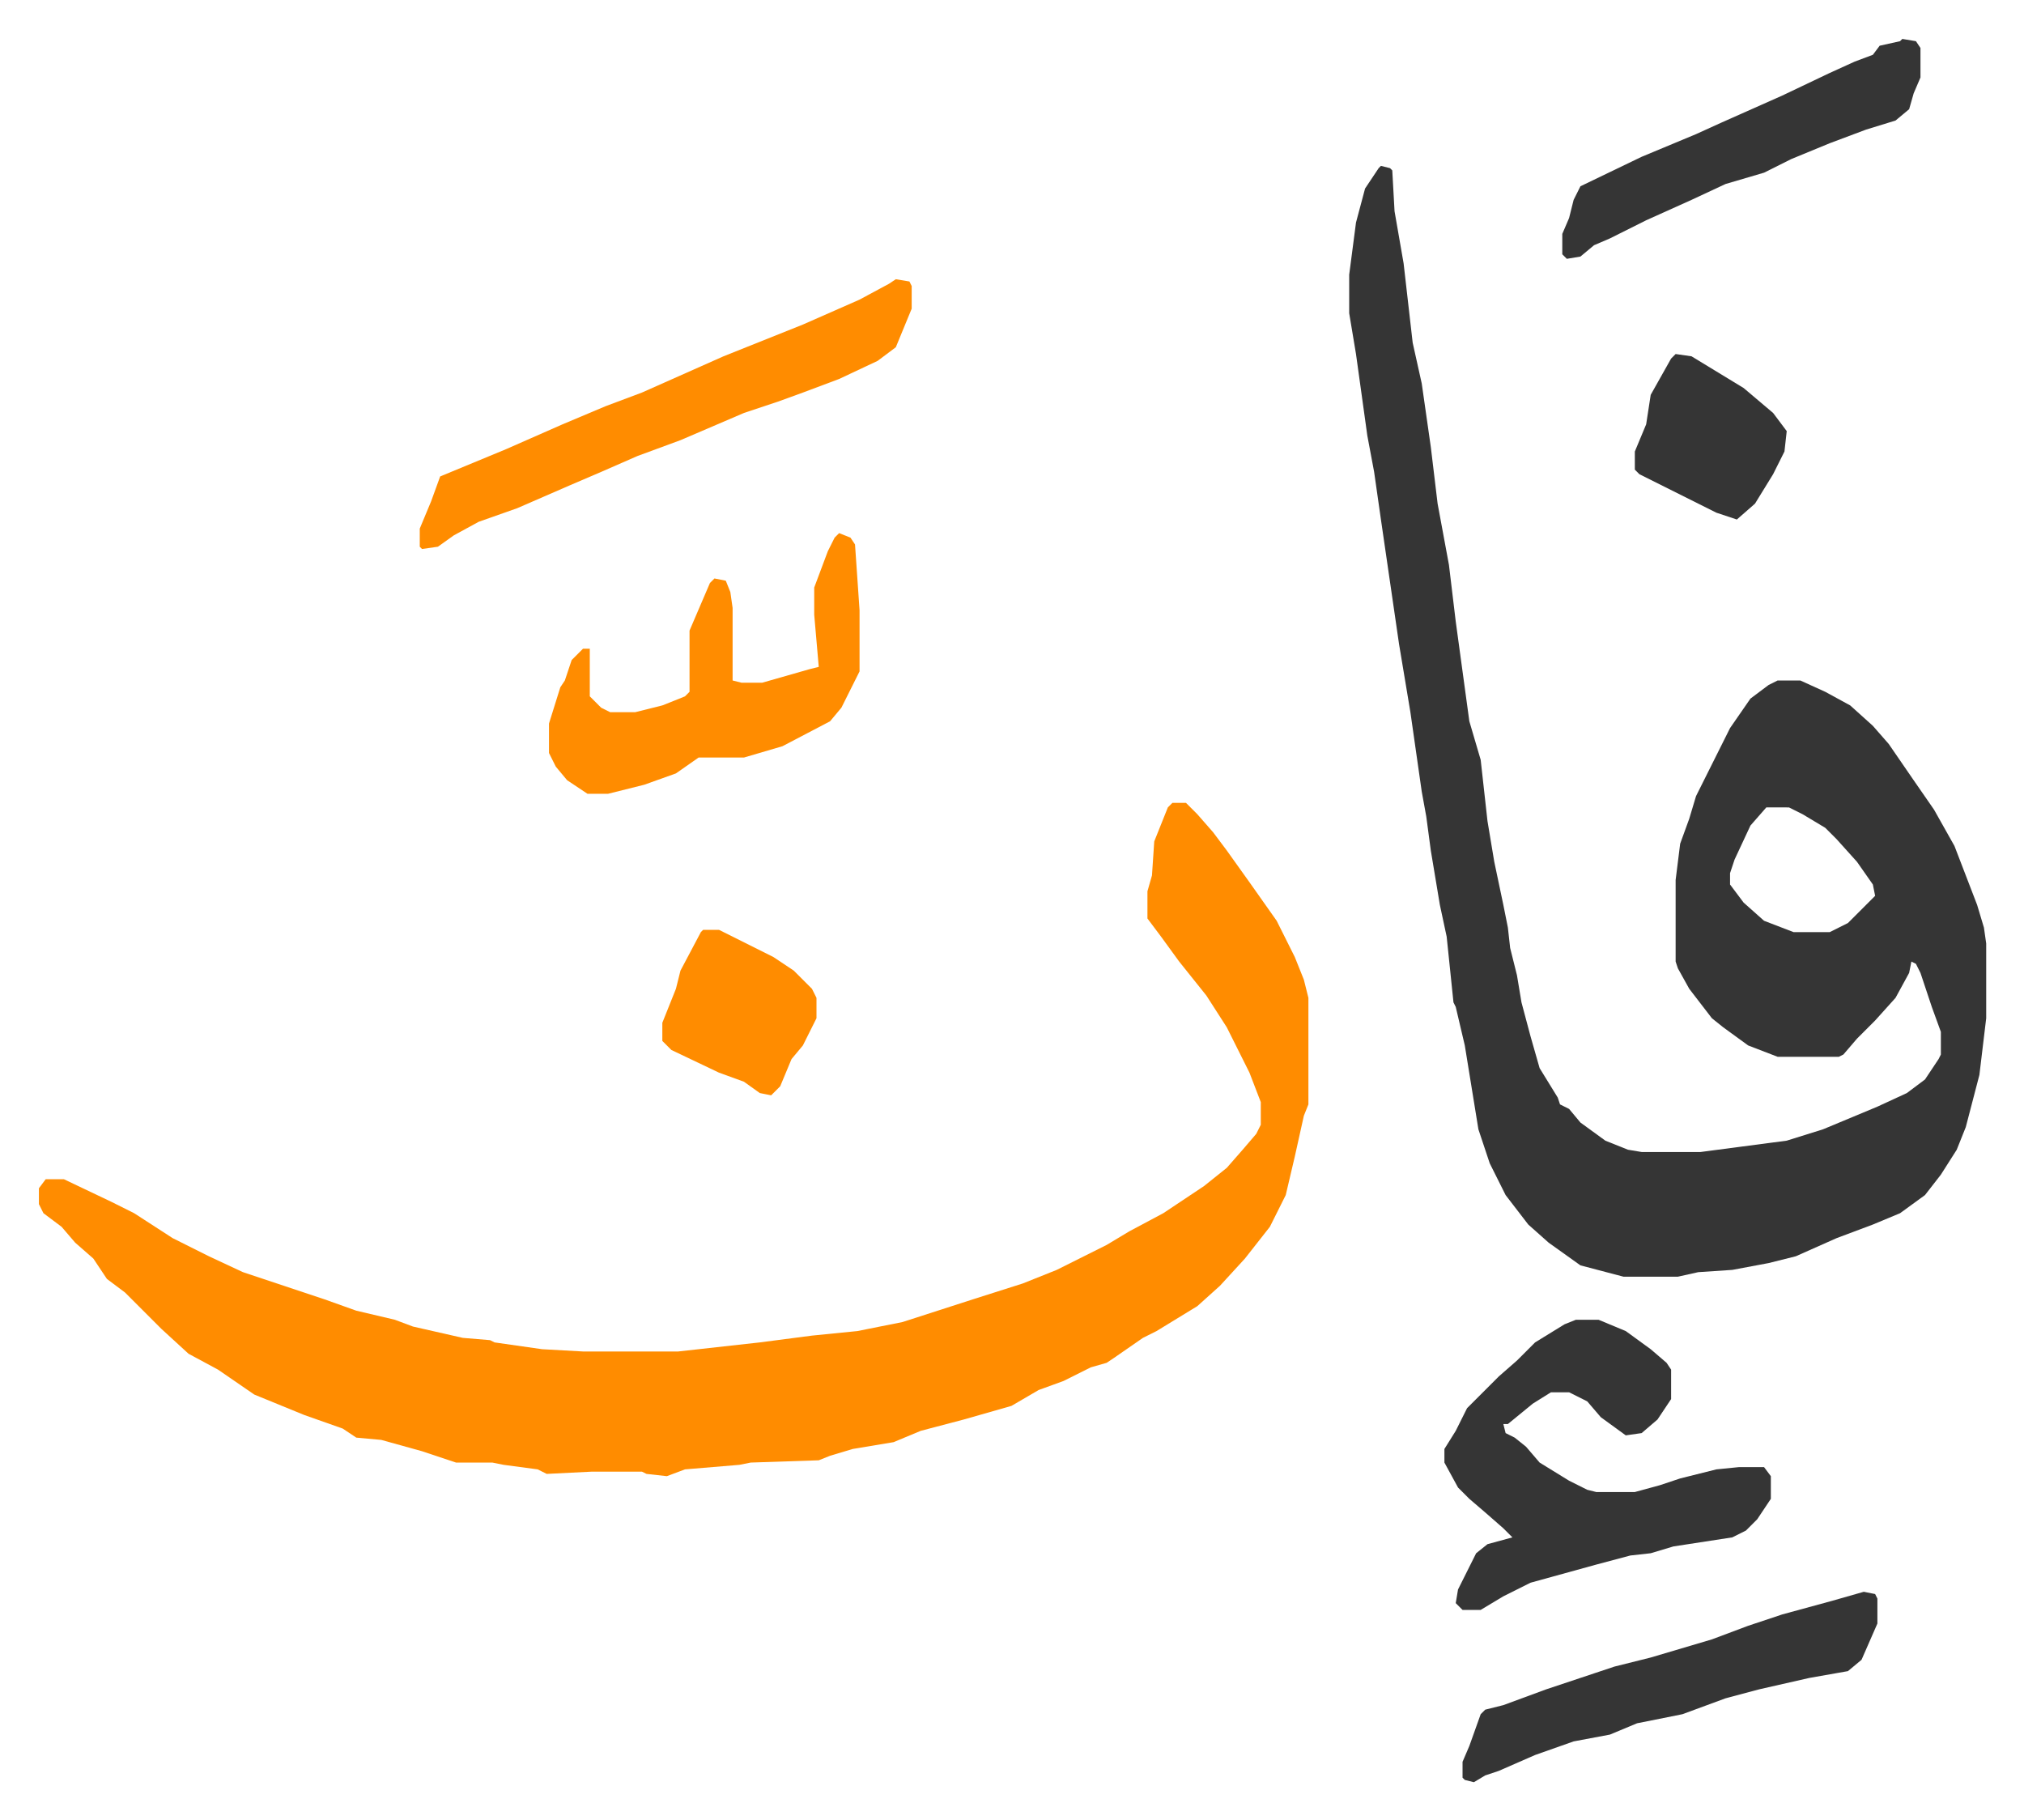
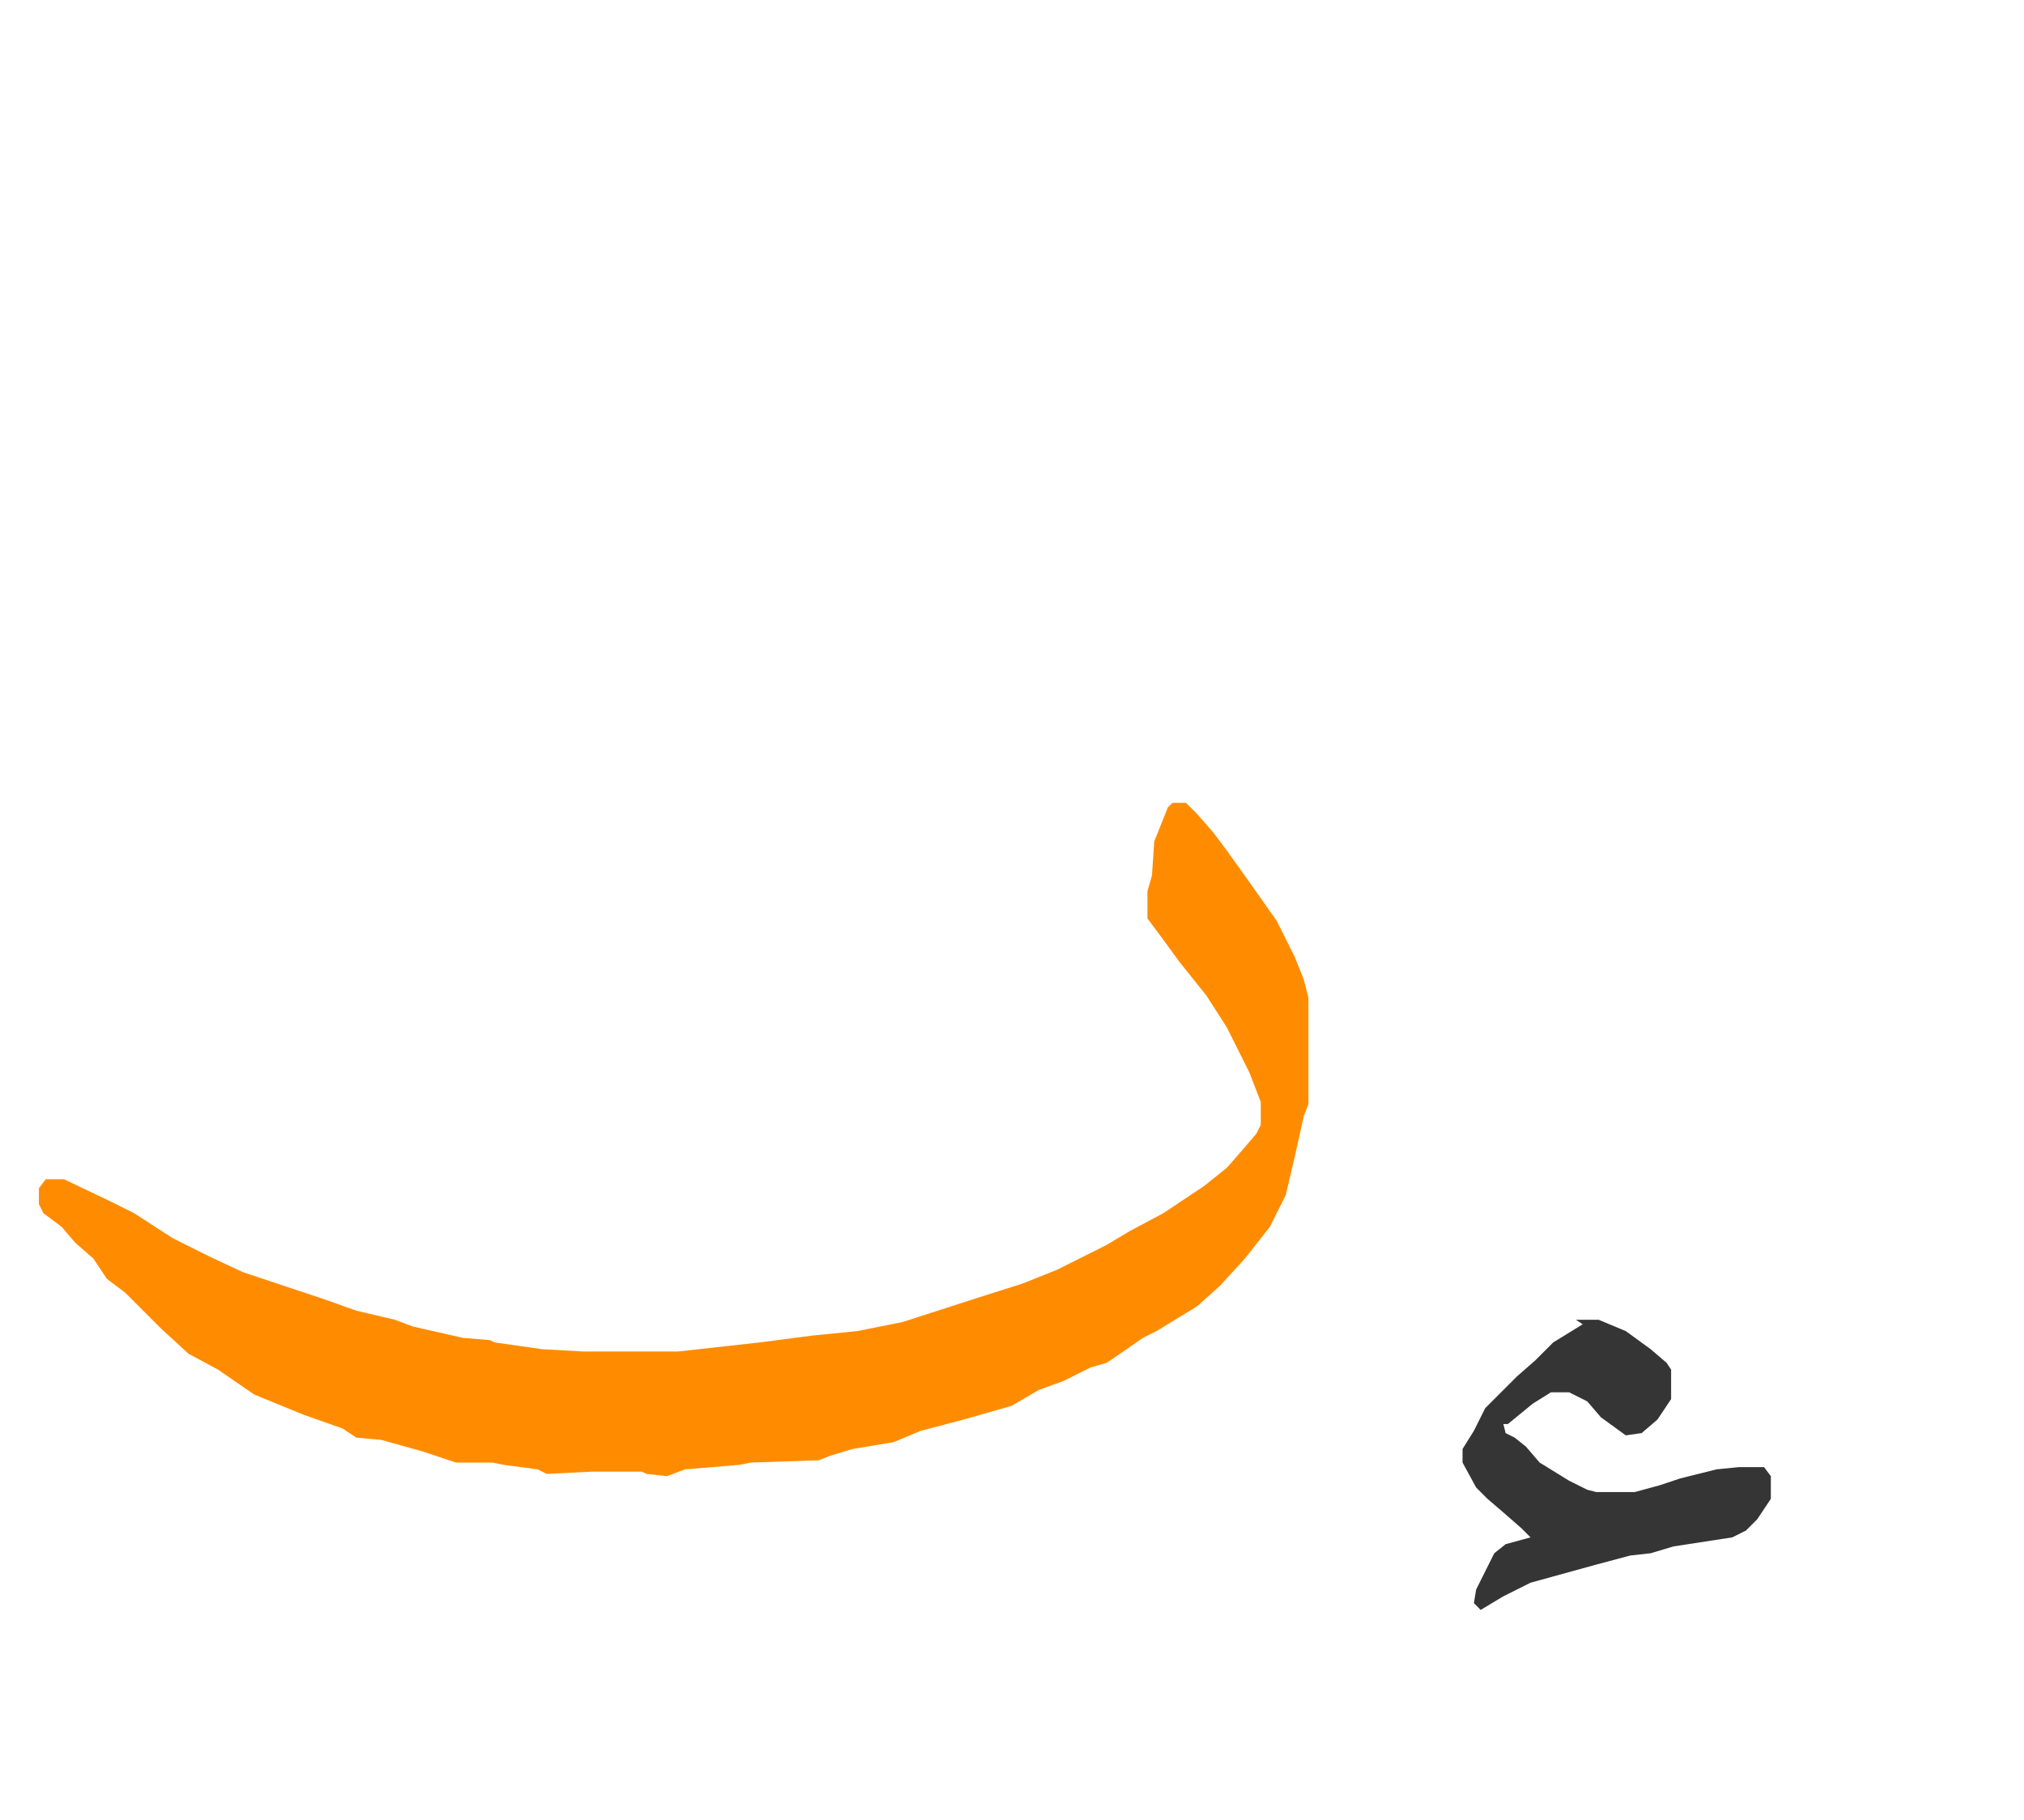
<svg xmlns="http://www.w3.org/2000/svg" role="img" viewBox="-17.17 401.83 892.84 802.84">
-   <path fill="#353535" id="rule_normal" d="M592 475l4 1 1 1 1 18 4 23 4 35 4 18 4 28 3 25 5 27 3 25 6 44 5 17 3 27 3 18 4 19 2 10 1 9 3 12 2 12 4 15 4 14 8 13 1 3 4 2 5 6 11 8 10 4 6 1h26l38-5 16-5 24-10 13-6 8-6 6-9 1-2v-10l-4-11-5-15-2-4-2-1-1 5-6 11-9 10-8 8-6 7-2 1h-27l-13-5-11-8-5-4-10-13-5-9-1-3v-36l2-16 4-11 3-10 15-30 9-13 8-6 4-2h10l11 5 11 6 10 9 7 8 11 16 9 13 9 16 10 26 3 10 1 7v33l-3 25-6 23-4 10-7 11-7 9-11 8-12 5-16 6-18 8-12 3-16 3-15 1-9 2h-24l-19-5-14-10-9-8-10-13-7-14-5-15-6-37-4-17-1-2-3-29-3-14-4-24-2-15-2-11-5-35-5-30-8-55-3-21-3-16-5-36-3-18v-17l3-23 4-15 6-9zm170 283l-7 8-7 15-2 6v5l6 8 9 8 13 5h16l8-4 12-12-1-5-7-10-9-10-5-5-10-6-6-3z" />
  <path fill="#ff8c00" id="rule_ghunnah_2_wowels" d="M500 756h6l5 5 7 8 6 8 10 14 12 17 8 16 4 10 2 8v47l-2 5-4 18-4 17-7 14-11 14-11 12-10 9-18 11-6 3-13 9-3 2-7 2-12 6-11 4-12 7-21 6-19 5-12 5-18 3-10 3-5 2-30 1-5 1-24 2-8 3-9-1-2-1h-22l-20 1-4-2-15-2-5-1h-16l-15-5-18-5-11-1-6-4-17-6-22-9-16-11-13-7-12-11-16-16-8-6-6-9-8-7-6-7-8-6-2-4v-7l3-4h8l21 10 10 5 17 11 16 8 15 7 15 5 12 4 9 3 14 5 17 4 8 3 22 5 12 1 2 1 21 3 18 1h42l36-4 23-3 20-2 20-4 31-10 22-7 15-6 22-11 10-6 15-8 18-12 10-8 7-8 6-7 2-4v-10l-5-13-10-20-9-14-12-15-8-11-6-8v-12l2-7 1-15 6-15z" />
-   <path fill="#353535" id="rule_normal" d="M678 984h10l12 5 11 8 7 6 2 3v13l-6 9-7 6-7 1-11-8-6-7-8-4h-8l-8 5-11 9h-2l1 4 4 2 5 4 6 7 13 8 8 4 4 1h17l11-3 9-3 16-4 10-1h11l3 4v10l-6 9-5 5-6 3-26 4-10 3-9 1-15 4-29 8-12 6-10 6h-8l-3-3 1-6 8-16 5-4 11-3-4-4-8-7-7-6-5-5-6-11v-6l5-8 5-10 14-14 8-7 8-8 13-8z" />
-   <path fill="#ff8c00" id="rule_ghunnah_2_wowels" d="M353 637l5 2 2 3 2 29v27l-8 16-5 6-21 11-17 5h-20l-10 7-14 5-16 4h-9l-9-6-5-6-3-6v-13l5-16 2-3 3-9 5-5h3v21l5 5 4 2h11l12-3 10-4 2-2v-27l9-21 2-2 5 1 2 5 1 7v32l4 1h9l21-6 4-1-2-23v-12l6-16 3-6zm25-112l6 1 1 2v10l-7 17-8 6-17 8-16 6-11 4-15 5-28 12-19 7-16 7-14 6-23 10-17 6-11 6-7 5-7 1-1-1v-8l5-12 4-11 29-12 25-11 19-8 16-6 36-16 35-14 25-11 13-7z" />
-   <path fill="#353535" id="rule_normal" d="M805 1104l5 1 1 2v11l-7 16-6 5-17 3-22 5-15 4-19 7-20 4-12 5-16 3-17 6-16 7-6 2-5 3-4-1-1-1v-7l3-7 5-14 2-2 8-2 19-7 21-7 9-3 16-4 27-8 16-6 15-5 22-6zm17-685l6 1 2 3v13l-3 7-2 7-6 5-13 4-16 6-17 7-12 6-17 5-15 7-20 9-16 8-7 3-6 5-6 1-2-2v-9l3-7 2-8 3-6 27-13 24-10 11-5 27-12 21-10 11-5 8-3 3-4 9-2z" />
-   <path fill="#ff8c00" id="rule_ghunnah_2_wowels" d="M293 812h7l24 12 9 6 8 8 2 4v9l-6 12-5 6-5 12-4 4-5-1-7-5-11-4-21-10-4-4v-8l6-15 2-8 9-17z" />
-   <path fill="#353535" id="rule_normal" d="M722 558l7 1 23 14 13 11 6 8-1 9-5 10-8 13-8 7-9-3-34-17-2-2v-8l5-12 2-13 9-16z" />
+   <path fill="#353535" id="rule_normal" d="M678 984h10l12 5 11 8 7 6 2 3v13l-6 9-7 6-7 1-11-8-6-7-8-4h-8l-8 5-11 9h-2l1 4 4 2 5 4 6 7 13 8 8 4 4 1h17l11-3 9-3 16-4 10-1h11l3 4v10l-6 9-5 5-6 3-26 4-10 3-9 1-15 4-29 8-12 6-10 6l-3-3 1-6 8-16 5-4 11-3-4-4-8-7-7-6-5-5-6-11v-6l5-8 5-10 14-14 8-7 8-8 13-8z" />
</svg>